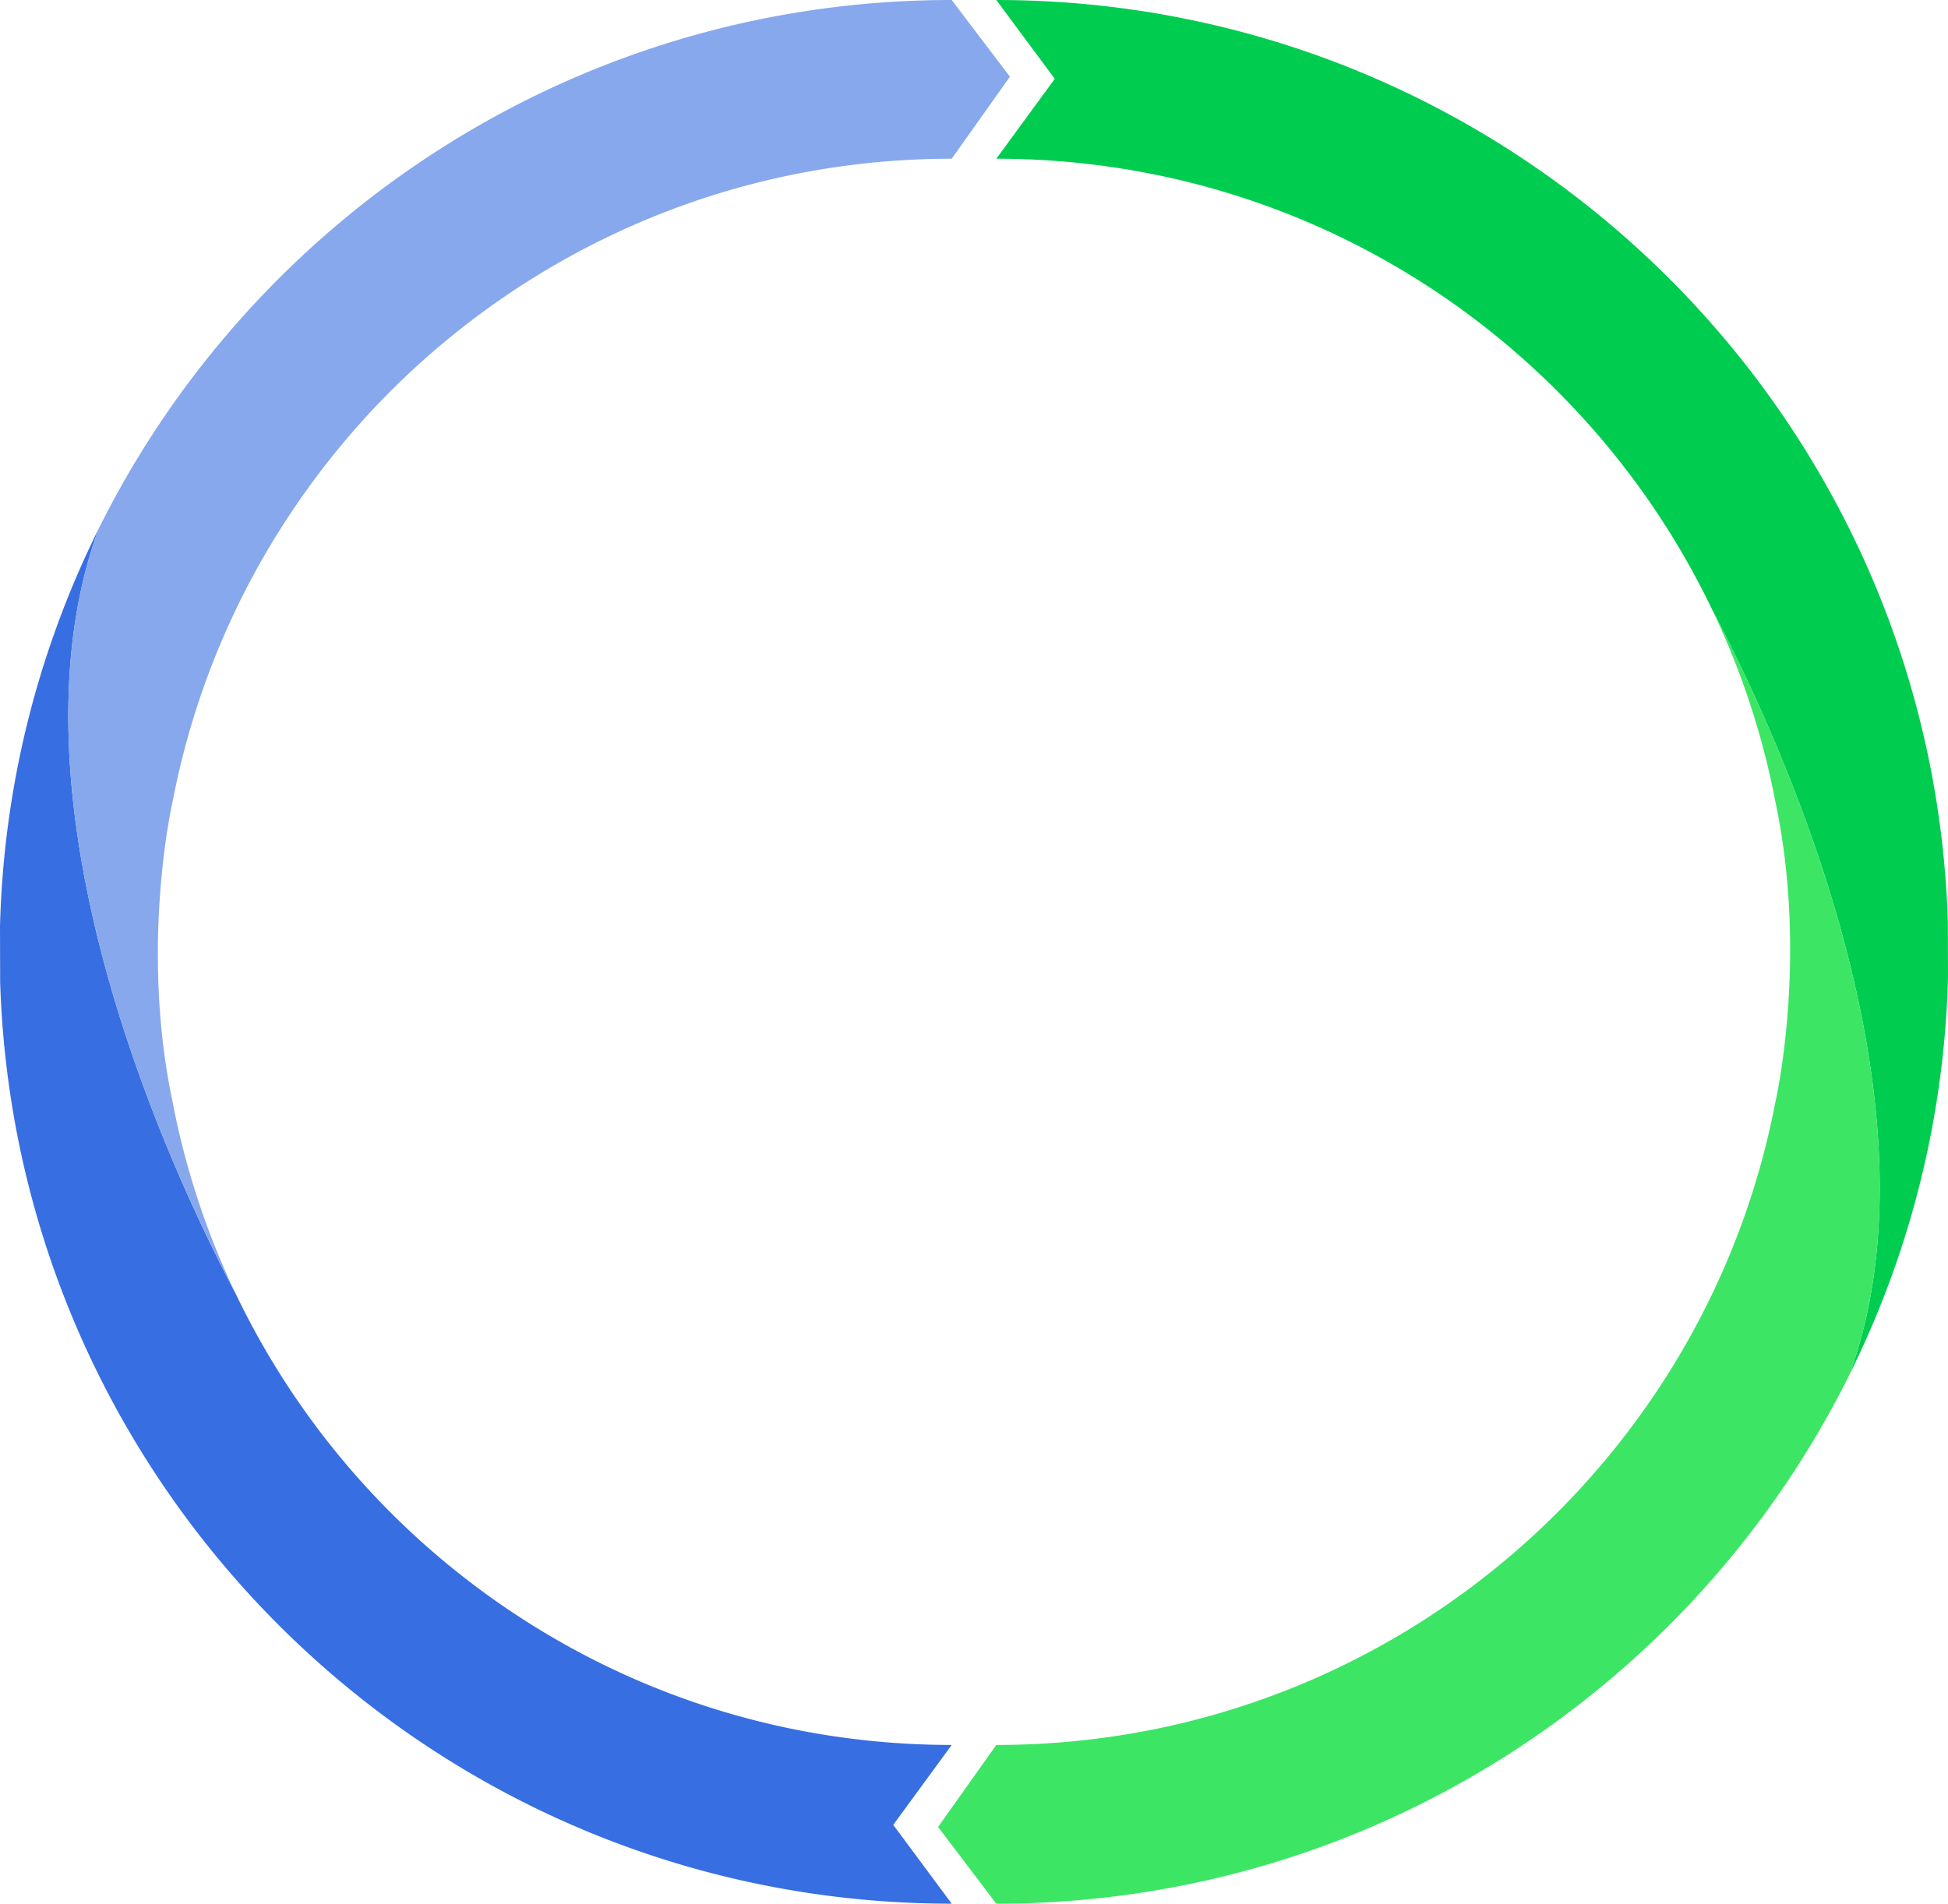
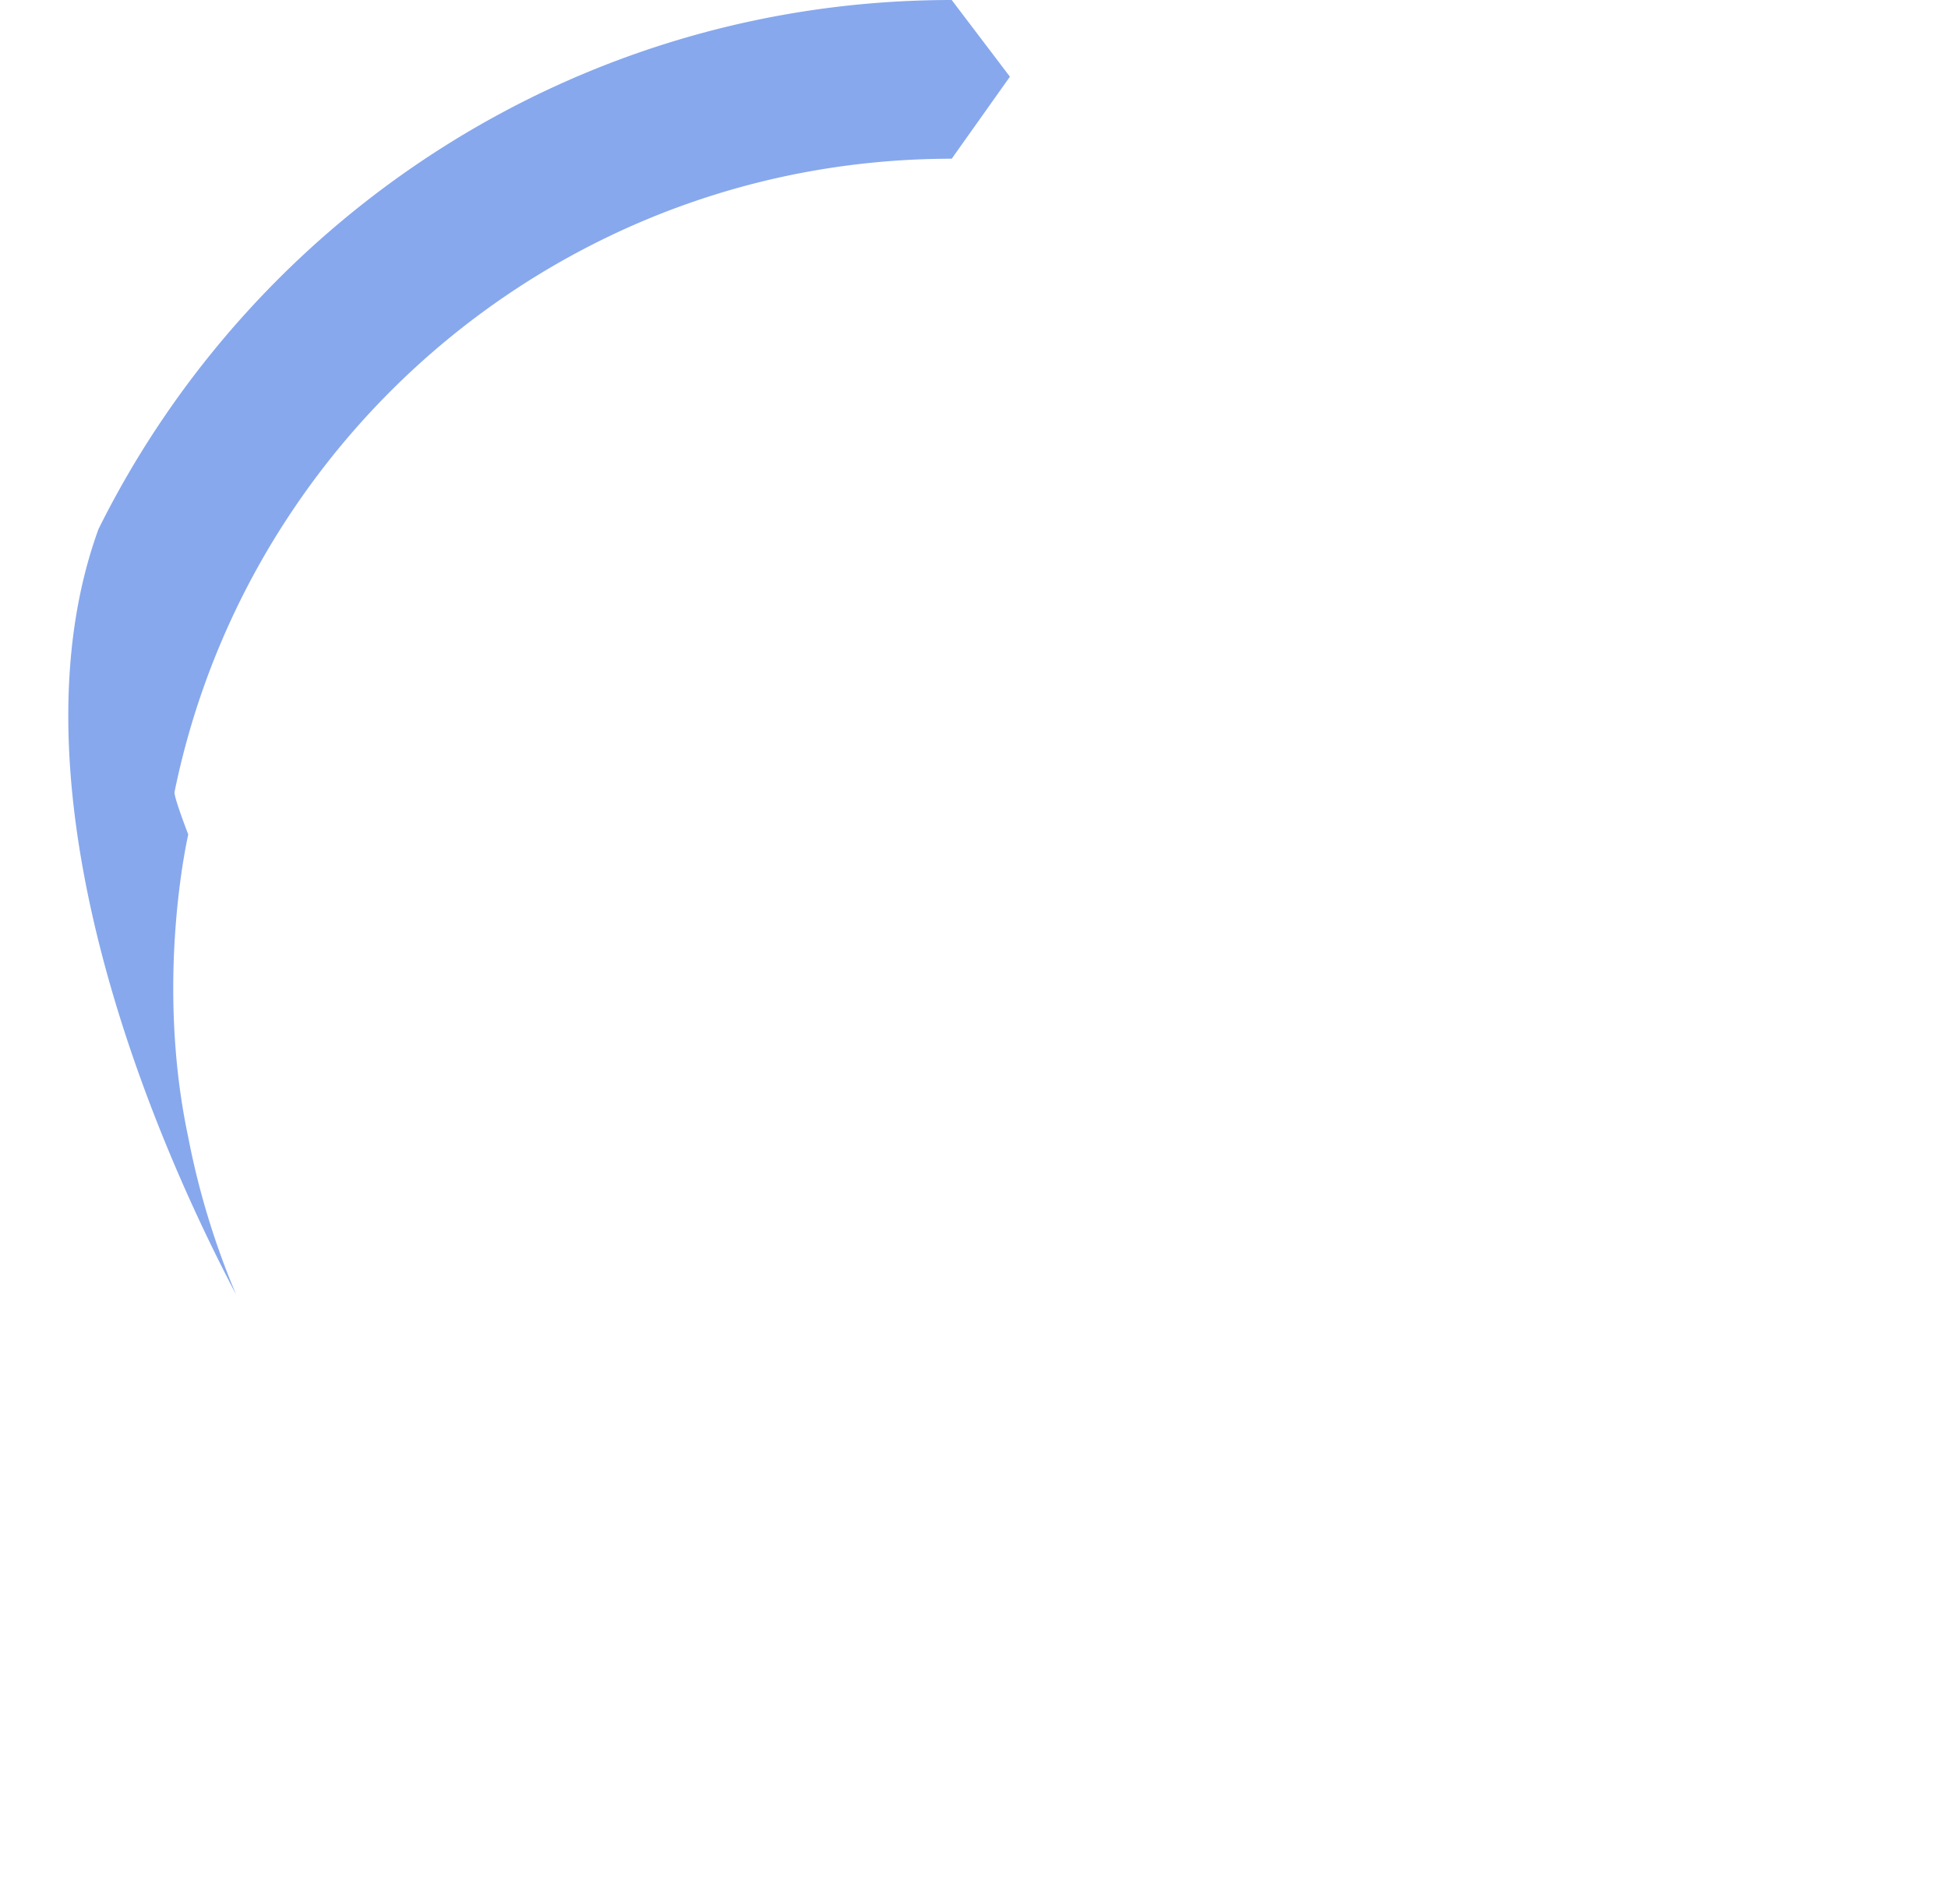
<svg xmlns="http://www.w3.org/2000/svg" id="circle_light_4" data-name="circle light 4" width="961.388" height="939.693" viewBox="0 0 961.388 939.693">
  <g id="Group_3985" data-name="Group 3985" transform="translate(462.967 0)" style="isolation: isolate">
-     <path id="Path_621" data-name="Path 621" d="M421.081,678.518a467.534,467.534,0,0,0,48.608-196.406l-.075-27.162C461.747,202.355,254.505,0,0,0L28.855,38.907,0,78.353a394.8,394.8,0,0,1,78.983,7.955,388.958,388.958,0,0,1,73.38,22.778,391.347,391.347,0,0,1,66.47,36.081,394.709,394.709,0,0,1,57.995,47.852,394.682,394.682,0,0,1,47.851,57.994,391.887,391.887,0,0,1,28.478,49.633C406.452,402.057,463.776,561.081,421.081,678.518Z" transform="translate(28.731 0)" fill="#00cd50" />
-     <path id="Path_622" data-name="Path 622" d="M412.27,248.183a388.942,388.942,0,0,1-22.779,73.38,391.334,391.334,0,0,1-36.081,66.47A394.092,394.092,0,0,1,247.564,493.879a391.36,391.36,0,0,1-66.47,36.081,388.964,388.964,0,0,1-73.38,22.779,394.809,394.809,0,0,1-78.983,7.955L0,601.184l28.731,37.862c184.537,0,344.226-106.387,421.081-261.174C492.507,260.435,435.183,101.411,381.888,0q4,8.337,7.6,16.837a388.945,388.945,0,0,1,22.779,73.38q.434,2.124.844,4.255v0c16.653,78.186,0,149.466,0,149.466v0Q412.7,246.061,412.27,248.183Z" transform="translate(0 300.646)" fill="#3ce664" />
-   </g>
+     </g>
  <g id="Group_3993" data-name="Group 3993" transform="translate(0 0)" style="isolation: isolate">
-     <path id="Path_621-2" data-name="Path 621" d="M48.609,0A467.535,467.535,0,0,0,0,196.406l.075,27.162c7.867,252.6,215.109,454.951,469.614,454.951l-28.855-38.907,28.855-39.446a394.787,394.787,0,0,1-78.983-7.955,388.963,388.963,0,0,1-73.38-22.778,391.356,391.356,0,0,1-66.47-36.081A392.987,392.987,0,0,1,116.532,377.872C63.238,276.462,5.913,117.437,48.609,0Z" transform="translate(0 261.174)" fill="#376ee1" />
-     <path id="Path_622-2" data-name="Path 622" d="M52.442,390.864a388.937,388.937,0,0,1,58.86-139.85A392.863,392.863,0,0,1,283.618,109.086,388.962,388.962,0,0,1,357,86.308a394.8,394.8,0,0,1,78.982-7.955l28.731-40.491L435.981,0C251.444,0,91.754,106.387,14.9,261.174-27.8,378.612,29.529,537.636,82.824,639.047q-4-8.337-7.6-16.837a388.95,388.95,0,0,1-22.779-73.38q-.434-2.124-.844-4.255v0c-16.653-78.186,0-149.466,0-149.466v0Q52.009,392.986,52.442,390.864Z" transform="translate(33.708 0)" fill="#87a8ed" />
+     <path id="Path_622-2" data-name="Path 622" d="M52.442,390.864a388.937,388.937,0,0,1,58.86-139.85A392.863,392.863,0,0,1,283.618,109.086,388.962,388.962,0,0,1,357,86.308a394.8,394.8,0,0,1,78.982-7.955l28.731-40.491L435.981,0C251.444,0,91.754,106.387,14.9,261.174-27.8,378.612,29.529,537.636,82.824,639.047a388.95,388.95,0,0,1-22.779-73.38q-.434-2.124-.844-4.255v0c-16.653-78.186,0-149.466,0-149.466v0Q52.009,392.986,52.442,390.864Z" transform="translate(33.708 0)" fill="#87a8ed" />
  </g>
</svg>